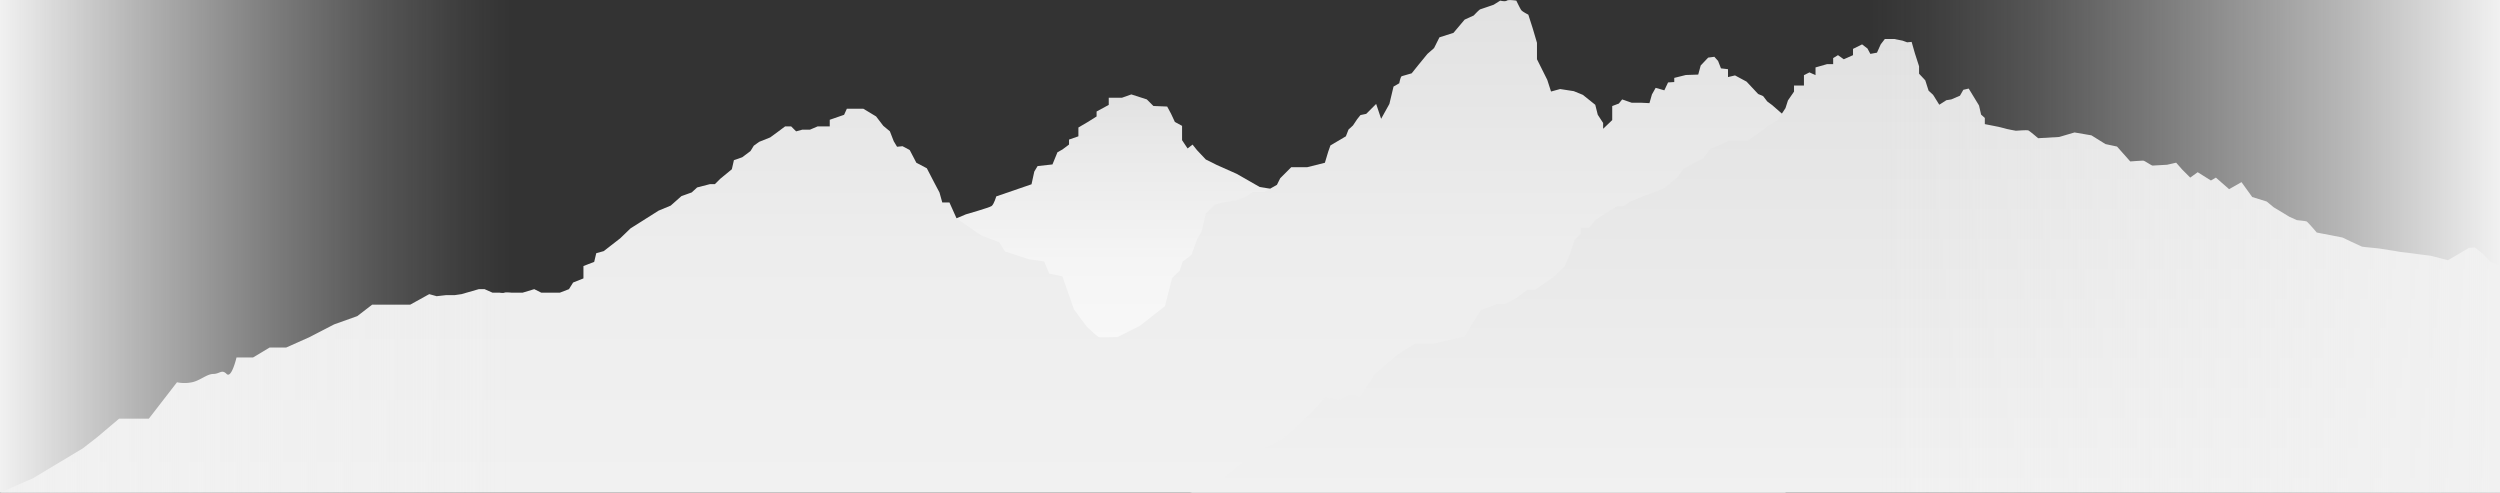
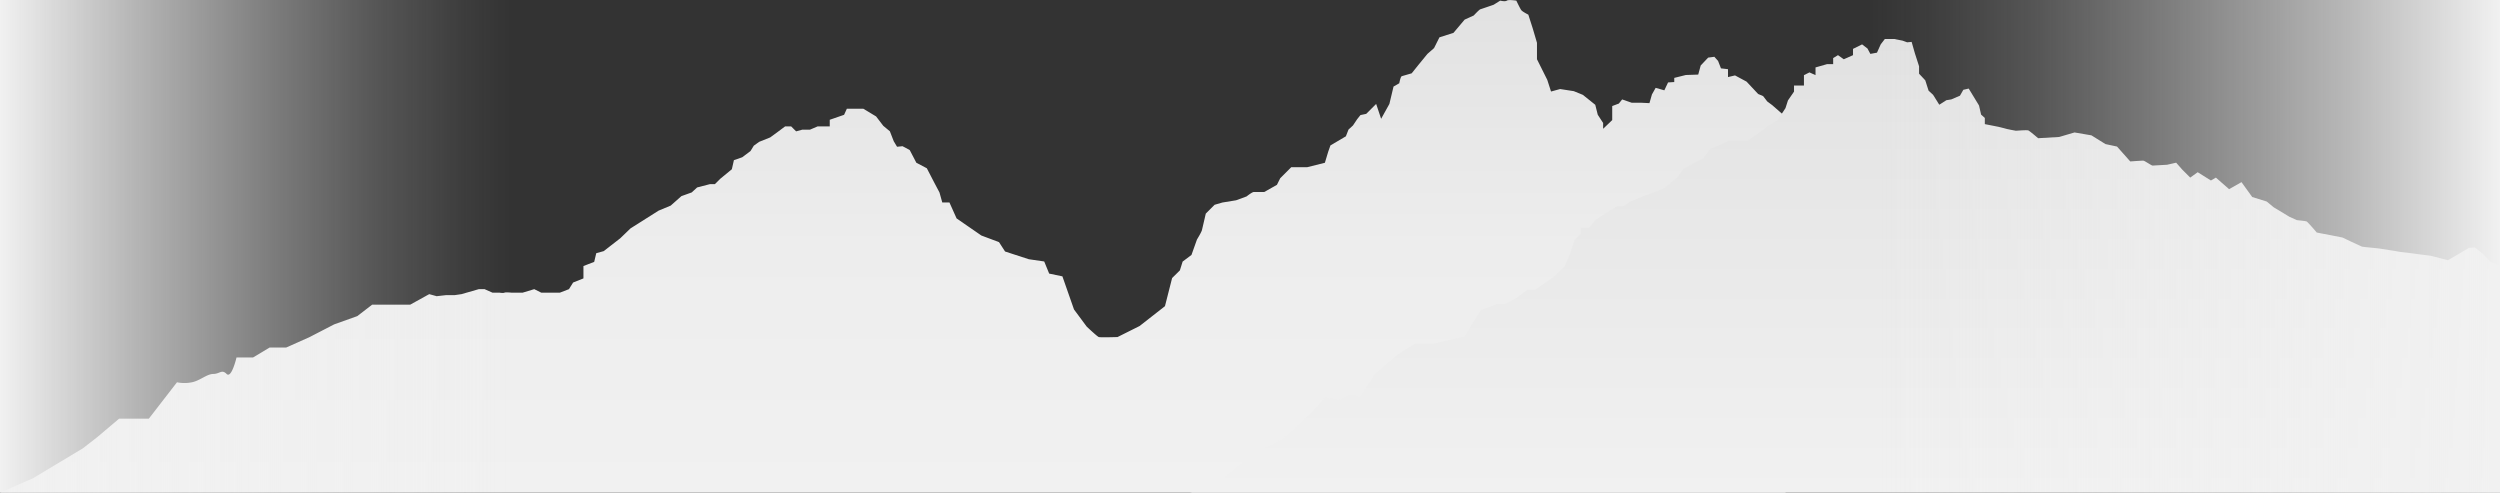
<svg xmlns="http://www.w3.org/2000/svg" id="Layer_1" data-name="Layer 1" viewBox="0 0 2220.98 437.63">
  <rect x="0" y="0" width="2220.98" height="437.63" fill="#333333" stroke="none" />
  <defs>
    <style>.mountains-1{fill:url(#linear-gradient);}.mountains-2{fill:url(#linear-gradient-2);}.mountains-3{fill:url(#linear-gradient-3);}.mountains-4{fill:url(#linear-gradient-4);}.mountains-5{fill:url(#linear-gradient-5);}</style>
    <linearGradient id="linear-gradient" x1="981.92" y1="332.2" x2="981.92" y2="83.88" gradientUnits="userSpaceOnUse">
      <stop offset="0" stop-color="#f9f9f9" />
      <stop offset="0.4" stop-color="#f5f5f5" />
      <stop offset="0.84" stop-color="#e8e8e8" />
      <stop offset="1" stop-color="#e1e1e1" />
    </linearGradient>
    <linearGradient id="linear-gradient-2" x1="793.1" y1="437.63" x2="793.1" gradientUnits="userSpaceOnUse">
      <stop offset="0" stop-color="#f1f1f1" />
      <stop offset="0.5" stop-color="#ededed" />
      <stop offset="0.98" stop-color="#e2e2e2" />
      <stop offset="1" stop-color="#e1e1e1" />
    </linearGradient>
    <linearGradient id="linear-gradient-3" x1="1639.1" y1="437.63" x2="1639.1" y2="34.65" gradientUnits="userSpaceOnUse">
      <stop offset="0" stop-color="#f1f1f1" />
      <stop offset="0.79" stop-color="#e5e5e5" />
      <stop offset="1" stop-color="#e1e1e1" />
    </linearGradient>
    <linearGradient id="linear-gradient-4" x1="4870.04" y1="-4987.18" x2="4870.04" y2="-5441.22" gradientTransform="translate(-4643.02 5433.01)" gradientUnits="userSpaceOnUse">
      <stop offset="0" stop-color="#f1f1f1" stop-opacity="0" />
      <stop offset="0.09" stop-color="#f1f1f1" stop-opacity="0.05" />
      <stop offset="0.26" stop-color="#f1f1f1" stop-opacity="0.18" />
      <stop offset="0.48" stop-color="#f1f1f1" stop-opacity="0.4" />
      <stop offset="0.74" stop-color="#f1f1f1" stop-opacity="0.69" />
      <stop offset="1" stop-color="#f1f1f1" />
    </linearGradient>
    <linearGradient id="linear-gradient-5" x1="5534.28" y1="5159.57" x2="5534.28" y2="4600.65" gradientTransform="translate(-3592.76 -4661.29)" gradientUnits="userSpaceOnUse">
      <stop offset="0" stop-color="#f1f1f1" stop-opacity="0" />
      <stop offset="0.09" stop-color="#f1f1f1" stop-opacity="0.05" />
      <stop offset="0.26" stop-color="#f1f1f1" stop-opacity="0.18" />
      <stop offset="0.48" stop-color="#f1f1f1" stop-opacity="0.4" />
      <stop offset="0.75" stop-color="#f1f1f1" stop-opacity="0.69" />
      <stop offset="1" stop-color="#f1f1f1" />
    </linearGradient>
  </defs>
  <title>JHWS_BG_Graphic_Grand_Teton_Mountains</title>
-   <path class="mountains-1" d="M1128.49,167.63l-9.31-1.47-20.57-11.75L1081,146.57l-9.8-4.9-7.84-8.32-3.91-4.9-4.41,3.43-4.9-7.35V111.8l-6.37-3.43-3.43-7.35-3.42-6.37-12.25-.49-5.88-5.87-13.71-4.41-8.33,2.94H985v6.36L974.2,99.06v4.41l-7.83,4.9-8.33,4.9v7.83L949.71,124v4.41l-5.88,4.41-4.4,2.45L935,146.08l-13.23,1.47-2.93,4.9-2.45,11.26-31.35,10.78s-2,7.1-4.16,8.57-22.78,7.35-22.78,7.35L835.35,200V332.2h293.14V167.63" />
  <path class="mountains-2" d="M1586.2,103.71l-11.75-10.28L1570,90.12l-3.68-4.77-4.4-1.84-10.29-11L1541.38,67l-6.24,1.47v-7l-6.25-.74-2.57-6.61-3.3-3.67-5.51.73-6.62,7-2.2,8.08-11,.37-10.29,2.57v3.68l-5.51.36-3.3,7-7.72-2.2-3.3,5.88-2.21,7.71-7.71-.37h-8.08l-8.45-2.93L1438.16,92l-5.88,2.2v12.49l-8.08,7.72v-5.15l-4.77-7.34-2.21-8.82-11-8.82-8.08-3.3L1386,79.1l-8.08,2.21L1374.61,71l-9.18-18.37V38l-3.68-12.49-4-12.49s-5.14-2.57-6.24-4-4.41-8.45-4.41-8.45-7-1.1-8.45,0-5.88,0-5.88,0l-5.88,3.67s-10.65,3.68-11.75,4-5.88,5.51-5.88,5.51l-8.1,3.68-9.9,11.75-12.49,4L1274,42.73l-5.88,5.15L1260,57.8l-5.88,7.34s-7.71,2.21-8.82,2.57-2.2,6.25-2.2,6.25L1238,76.9l-3.68,15.43-7.34,13.22-4.41-13.22-8.82,8.81-5.14,1.1-2.94,3.68-3.67,5.51-4,3.67-2.33,6-13.71,8.08-2,5.64-2.94,9.79-15.68,3.92h-14.2l-9.8,9.8-2.93,5.87-11.27,6.37h-9.31c-1.47,0-6.36,3.92-6.36,3.92l-9.31,3.43-12.24,2-6.86,2-7.84,7.83s-2.94,12.74-3.43,14.7-4.41,8.32-4.41,8.32l-4.89,13.72-7.84,5.88-2.45,7.83L1041.3,247l-6.36,25-22.53,17.63-19.6,9.8s-15.18.49-16.65,0-10.77-9.31-10.77-9.31L954.12,274.9l-10.29-29.39-11.75-2.45-4.41-10.77-13.71-2-21.06-6.86-5.39-8.33-15.68-5.88-22-15.18-6.36-14.2h-6.37l-2.45-8.82-4.41-8.33-6.85-13.22-9.31-4.9-5.88-11.26-6.37-3.43-4.89.49-2.94-4.9-3.43-8.82-5.88-4.89-6.37-8.33L767,96.61H752.33L749.88,102l-12.74,4.41v5.88H726.37l-6.86,2.93h-6.86l-5.39,1.47-4.4-4.4h-5.39l-5.88,4.4-7.35,5.39L674.45,126l-4.78,3.43-2.94,4.77-7.34,5.51L652,142.29l-1.84,8.08-10.28,8.45-4.78,4.77h-4.41l-11.38,2.94-4.78,4.41-9.18,3.3-9.55,8.45-10.66,4.41-25,15.8L551,211.71,536.33,223.1l-6.62,1.84-1.83,7.71-9.55,3.68v11L509.14,251l-3.67,5.88L497.39,260H480.86l-6.25-3.12L464.33,260h-9.92s-5.15-.55-6.25,0-4.41,0-4.41,0h-6.24l-7-3.12h-5.14L410,261.31l-6.25.91H396l-8.08.92-6.61-1.83-16.9,9.36h-33.8l-13.22,10.17-20.57,7.35L274.77,299.6l-20.57,9.16H239.51l-14.69,8.81h-14.7s-4.41,19-8.81,14.63-5.88-.06-11.76,0-11.75,5.95-19.1,7.42a33.41,33.41,0,0,1-13.23,0l-25,32.32H105.8L86.69,388.11,73.47,398.39,29.39,424.84,0,437.63H1586.2V103.71" />
  <path class="mountains-3" d="M2221,236.14l-8.82-3.85-6.25-6.62-7.34-5.87-5.15.36-7.34,4.41-11.39,6.61-15.43-4-8.82-1.1s-6.24-.73-8.08-1.1-10.65-1.1-11.75-1.47-14.33-2.21-15.8-2.57-15.43-1.47-16.53-1.84S2081,211,2081,211l-22.78-4.41s-8.08-9.55-9.18-9.92-8.45-1.1-8.45-1.1l-6.61-2.94-14-8.45-6.25-5.14-12.86-4-9.55-13.23-11,6.25-11.75-10.29-4.41,2.58-11.75-7.35-6.62,4.77-7-7-5.51-6.24-8.08,1.84s-11.75.73-12.86.73-7-4.41-8.44-4.41-11.39.74-11.39.74l-11.76-13.23-10.28-2.2L1858,120.24,1843,117.67l-13.6,4-18.73,1.11s-7.71-6.62-8.82-7-11,.36-11,.36-8.45-1.47-10.28-2.2-17.27-3.67-17.27-3.67v-5.51l-3.3-2.94-1.84-8.08-9.18-15.07-4.78,1.11L1741.22,85l-7.71,3.31-4.41.73-6.25,4-5.51-8.82-4-3.67-2.94-9.18-5.51-5.88V58.9l-3.67-11.39-2.94-10.29-4,.37-4-1.47-7.35-1.47h-8.45l-3.67,4.78-3.31,7.35-5.87,1.1-2.57-4.78-4.78-3.67-8.08,4V49L1638,52.65,1632.85,49l-4.28,2.57v5.39h-5.39l-10.29,2.94v6.85l-5.38-2.44-4.9,2.44V76h-8.82v5.39l-5.39,7.84-2.2,6.85-7.1,10.78-8.33,4.9-6.85,5.38L1552.65,125H1536l-8.82,4.16-7.84,3.19-6.36,8.32-8.33,4.41-8.82,4.7-5.87,8-11.27,9.3-8.33,3.43-10.77,3.92-11.76,4.9-5.38,3.92h-5.88l-12.74,7.83-5.87,3.92-6.37,7.35h-7.35v5.39l-5.39,5.38-4.4,13.23L1390,236.69l-9.8,9.31-16.16,11.26h-6.86l-9.79,7.35L1337.14,270h-6.86l-14.69,5.39-14.47,23.38-27.9,6.62h-16.53l-15.43,9.92-19.83,16.89-13.23,20.57s-9.92-4.4-13.22,0-17.64,0-17.64,0-11,13.23-15.42,16.54-14.33,14.32-18.74,17.63-15.43,9.92-19.84,11-13.22,7.71-13.22,7.71l-32,26.45-20.94,5.51H2221Z" />
  <rect class="mountains-4" x="8.2" y="-8.2" width="437.63" height="454.04" transform="translate(8.2 445.84) rotate(-90)" />
  <rect class="mountains-5" x="1722.7" y="-60.64" width="437.63" height="558.91" transform="translate(2160.34 -1722.7) rotate(90)" />
</svg>